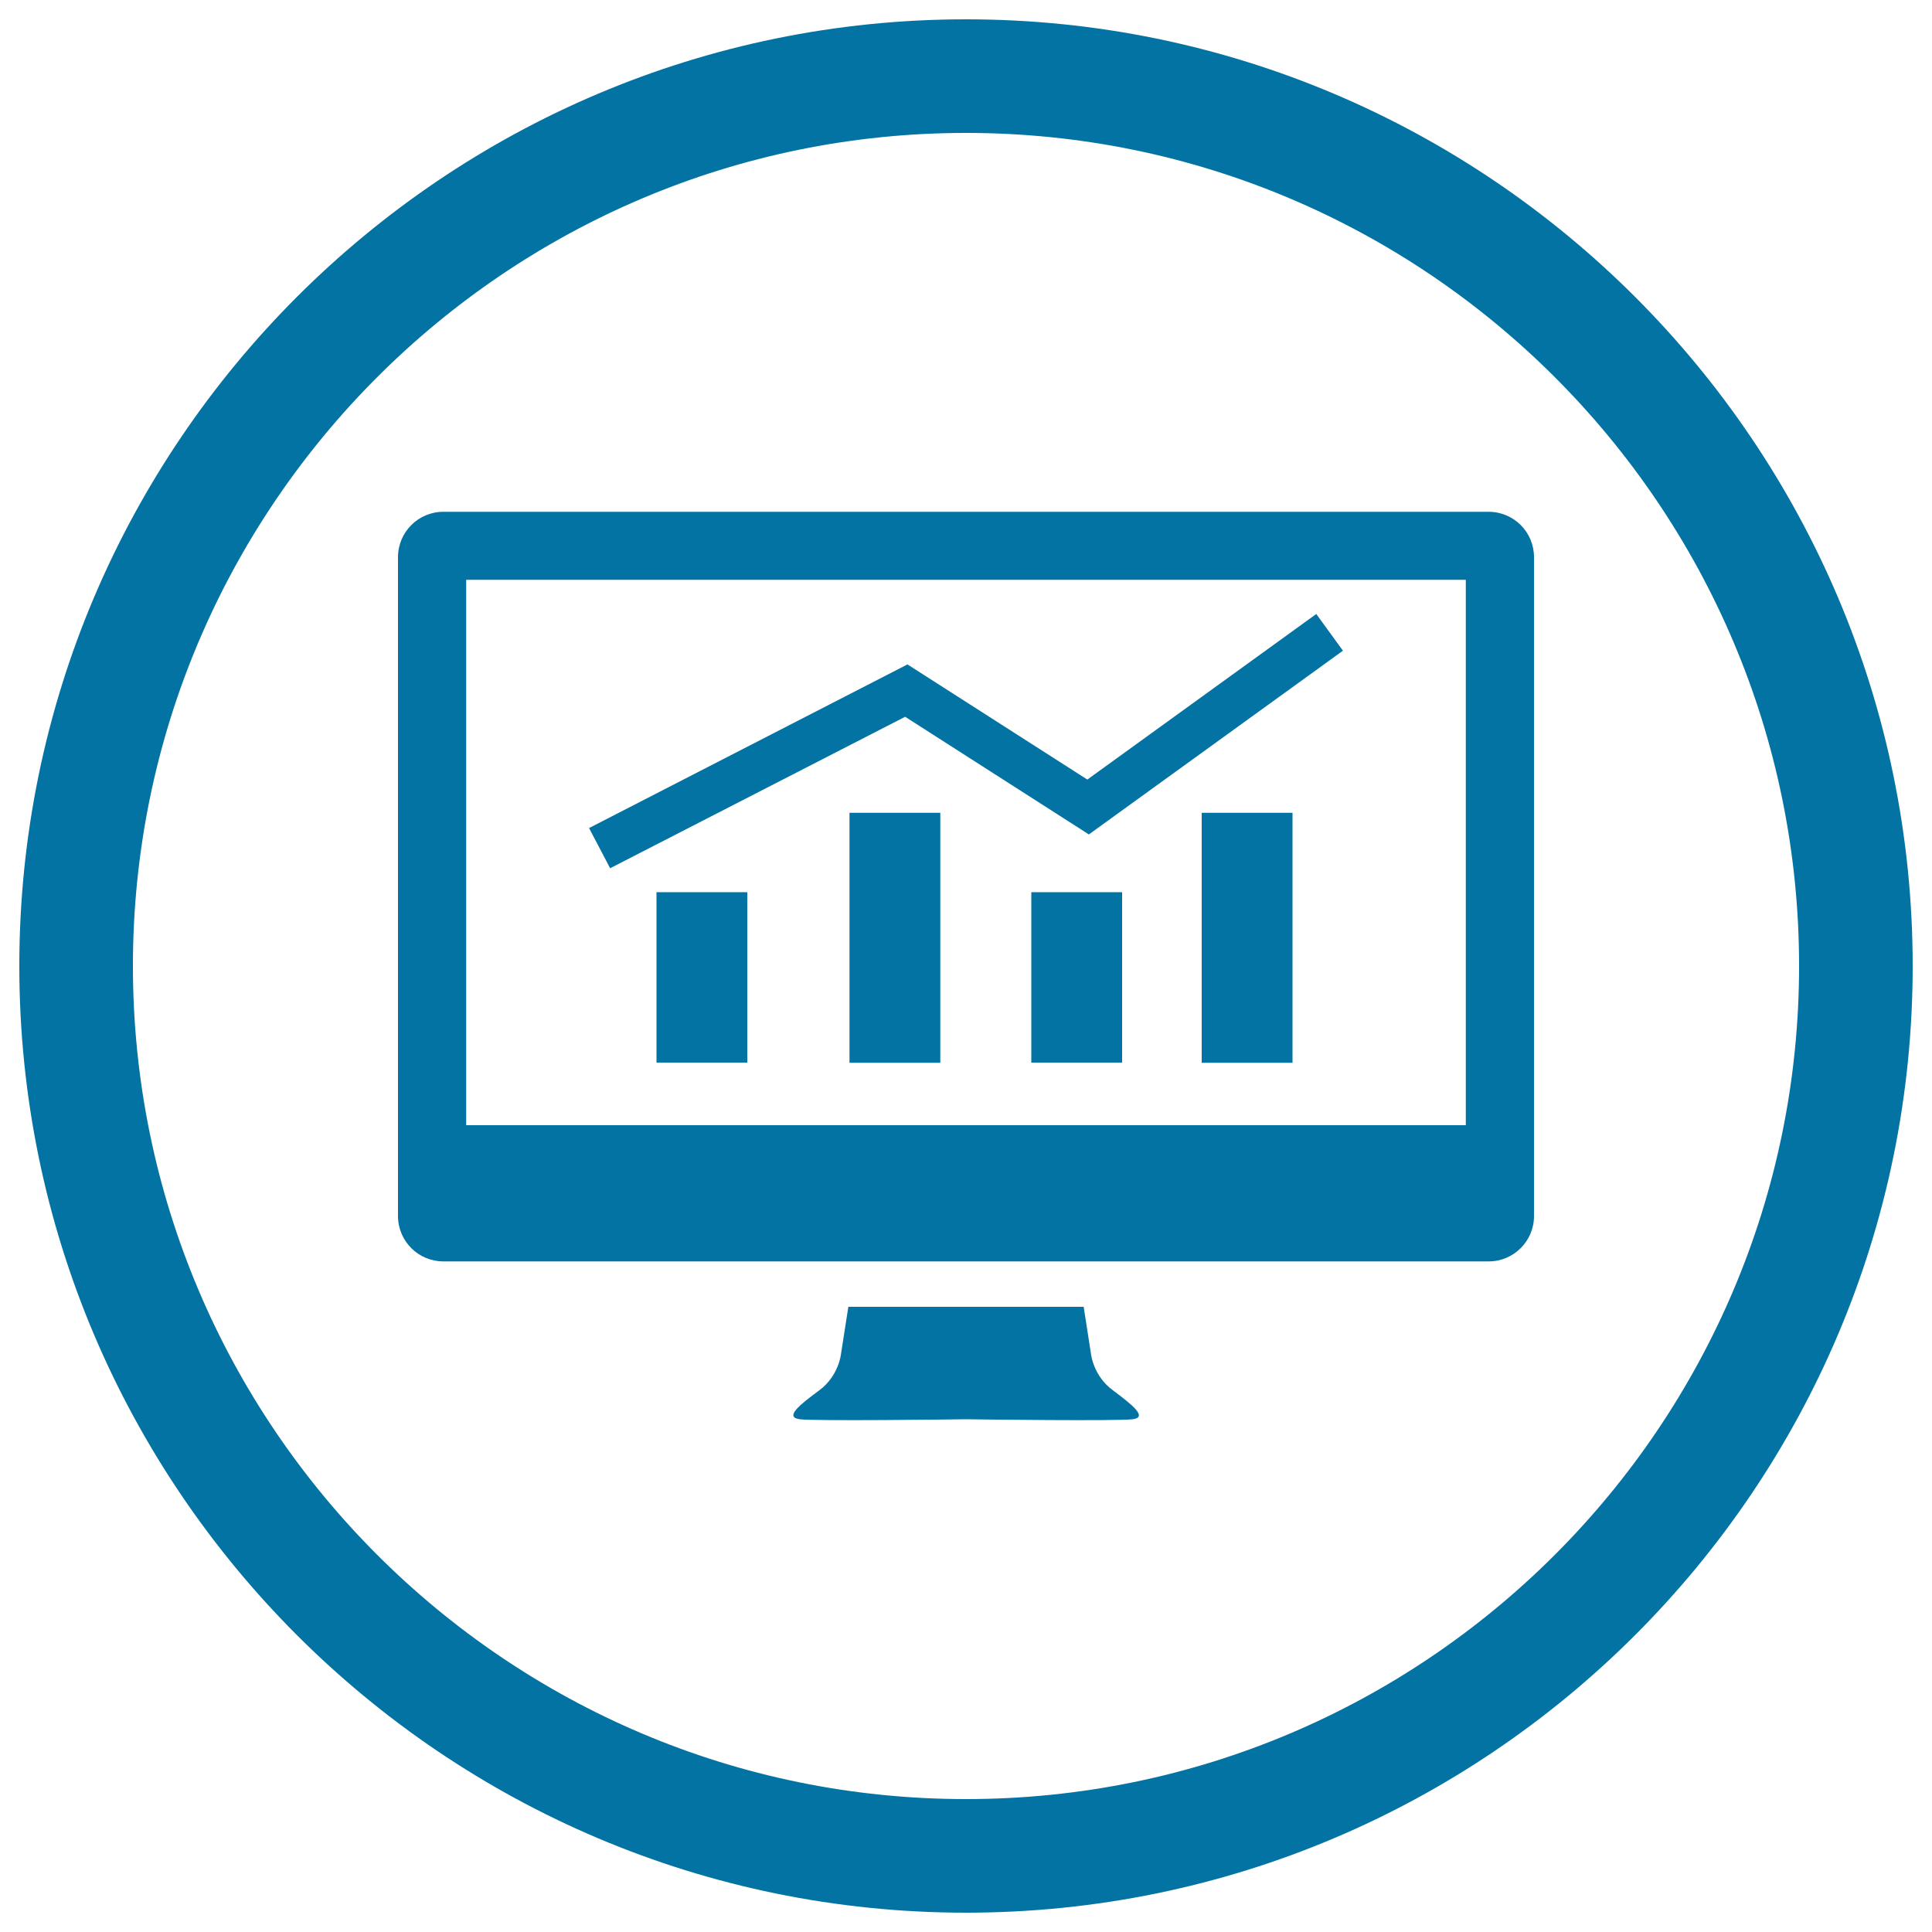
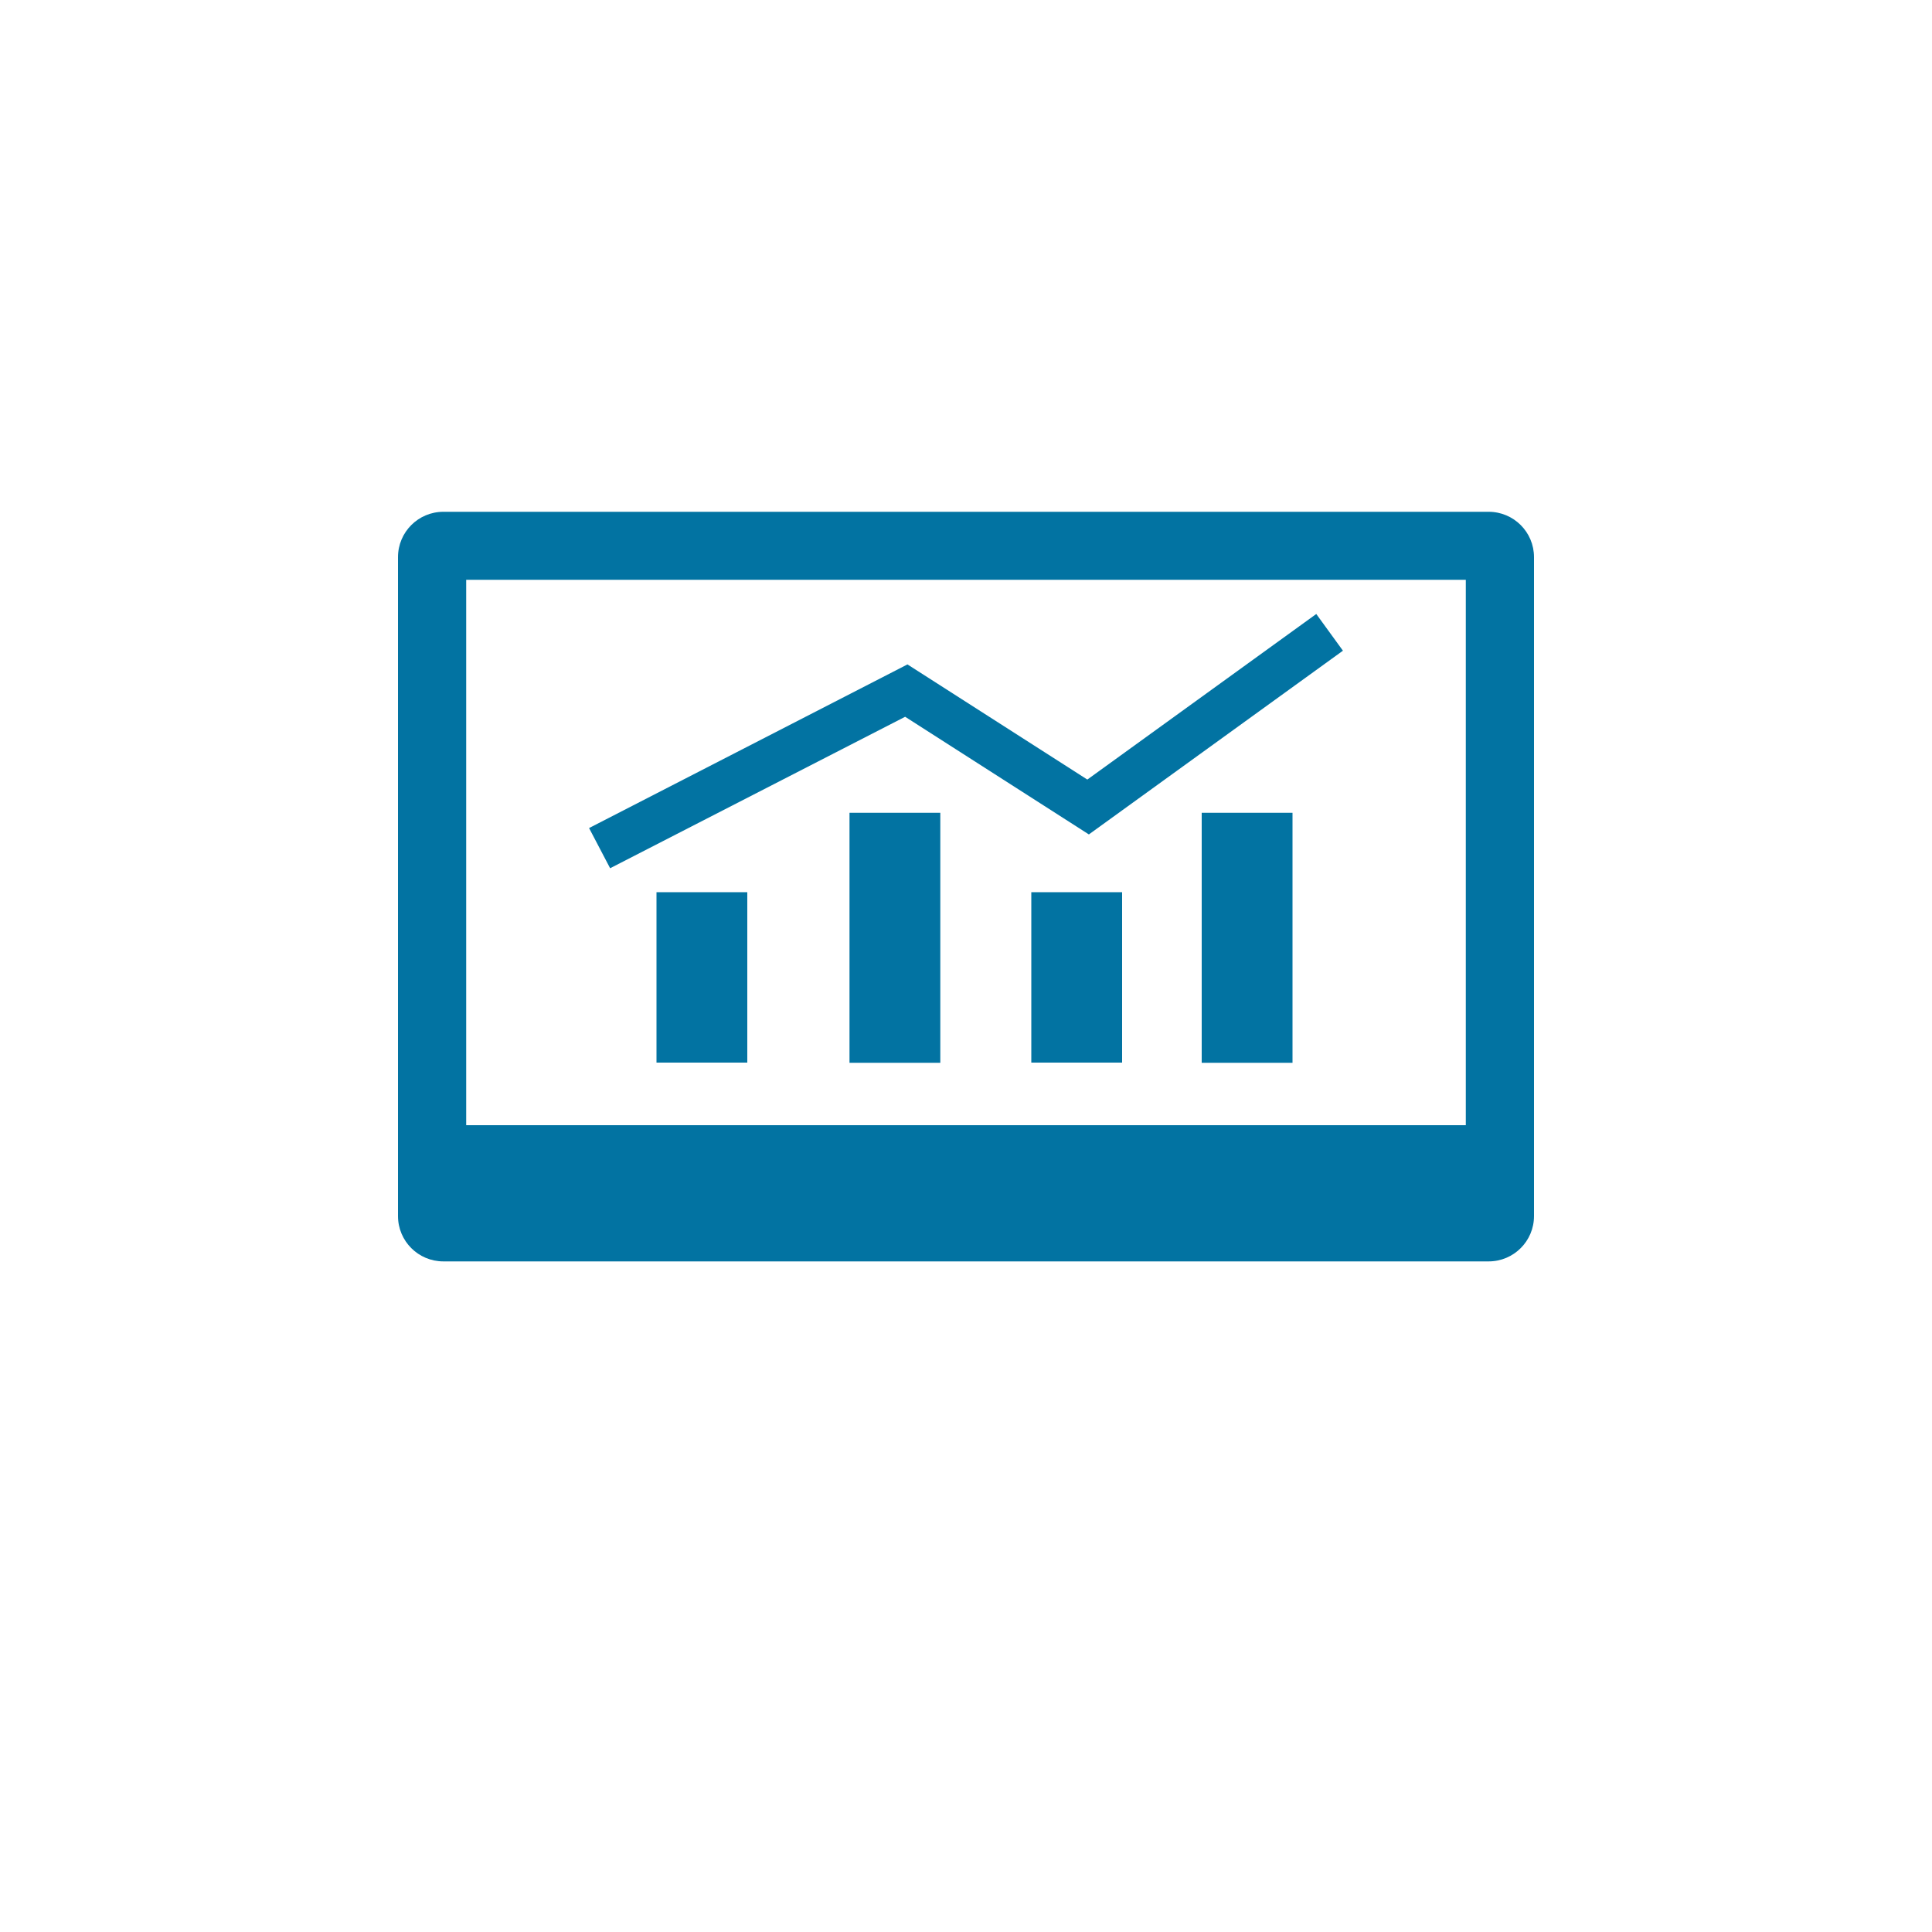
<svg xmlns="http://www.w3.org/2000/svg" viewBox="0 0 1000 1000" style="fill:#0273a2">
  <title>Analytics Bars Graphic On A Monitor Screen SVG icon</title>
  <g>
    <g>
-       <path d="M500,990C229.8,990,10,770.2,10,500C10,229.8,229.8,10,500,10c270.2,0,490,219.8,490,490C990,770.2,770.2,990,500,990z M500,68.8C262.2,68.8,68.8,262.2,68.8,500c0,237.8,193.4,431.2,431.2,431.2c237.8,0,431.2-193.4,431.2-431.2C931.2,262.2,737.8,68.8,500,68.8z" />
-     </g>
-     <path d="M576,719.6c-10.2-7.5-11.3-18.8-11.3-18.8l-3.8-24.4H439.1l-3.8,24.4c0,0-1.1,11.3-11.2,18.8c-10.2,7.5-18.2,13.9-10.2,15c7.7,1,80.8,0.1,86.2,0c5.4,0.1,78.4,1,86.2,0C594.2,733.6,586.2,727.2,576,719.6z" />
+       </g>
    <g>
      <rect x="339.8" y="461.8" width="47" height="88.2" />
      <rect x="439.7" y="420.7" width="47" height="129.4" />
      <rect x="533.8" y="461.8" width="47" height="88.2" />
      <rect x="622" y="420.7" width="47" height="129.4" />
      <polygon points="468.5,371 563.6,431.9 695.1,336.8 681.3,317.8 562.8,403.5 469.7,343.9 304.9,428.6 315.8,449.4 " />
    </g>
    <path d="M770.5,264.9h-541c-13,0-23.5,10.5-23.5,23.5v341c0,13,10.5,23.5,23.5,23.5h541c13,0,23.5-10.5,23.5-23.5v-341C794,275.4,783.5,264.9,770.5,264.9z M758.7,582.4H241.3V300.1h517.4V582.4z" />
  </g>
</svg>